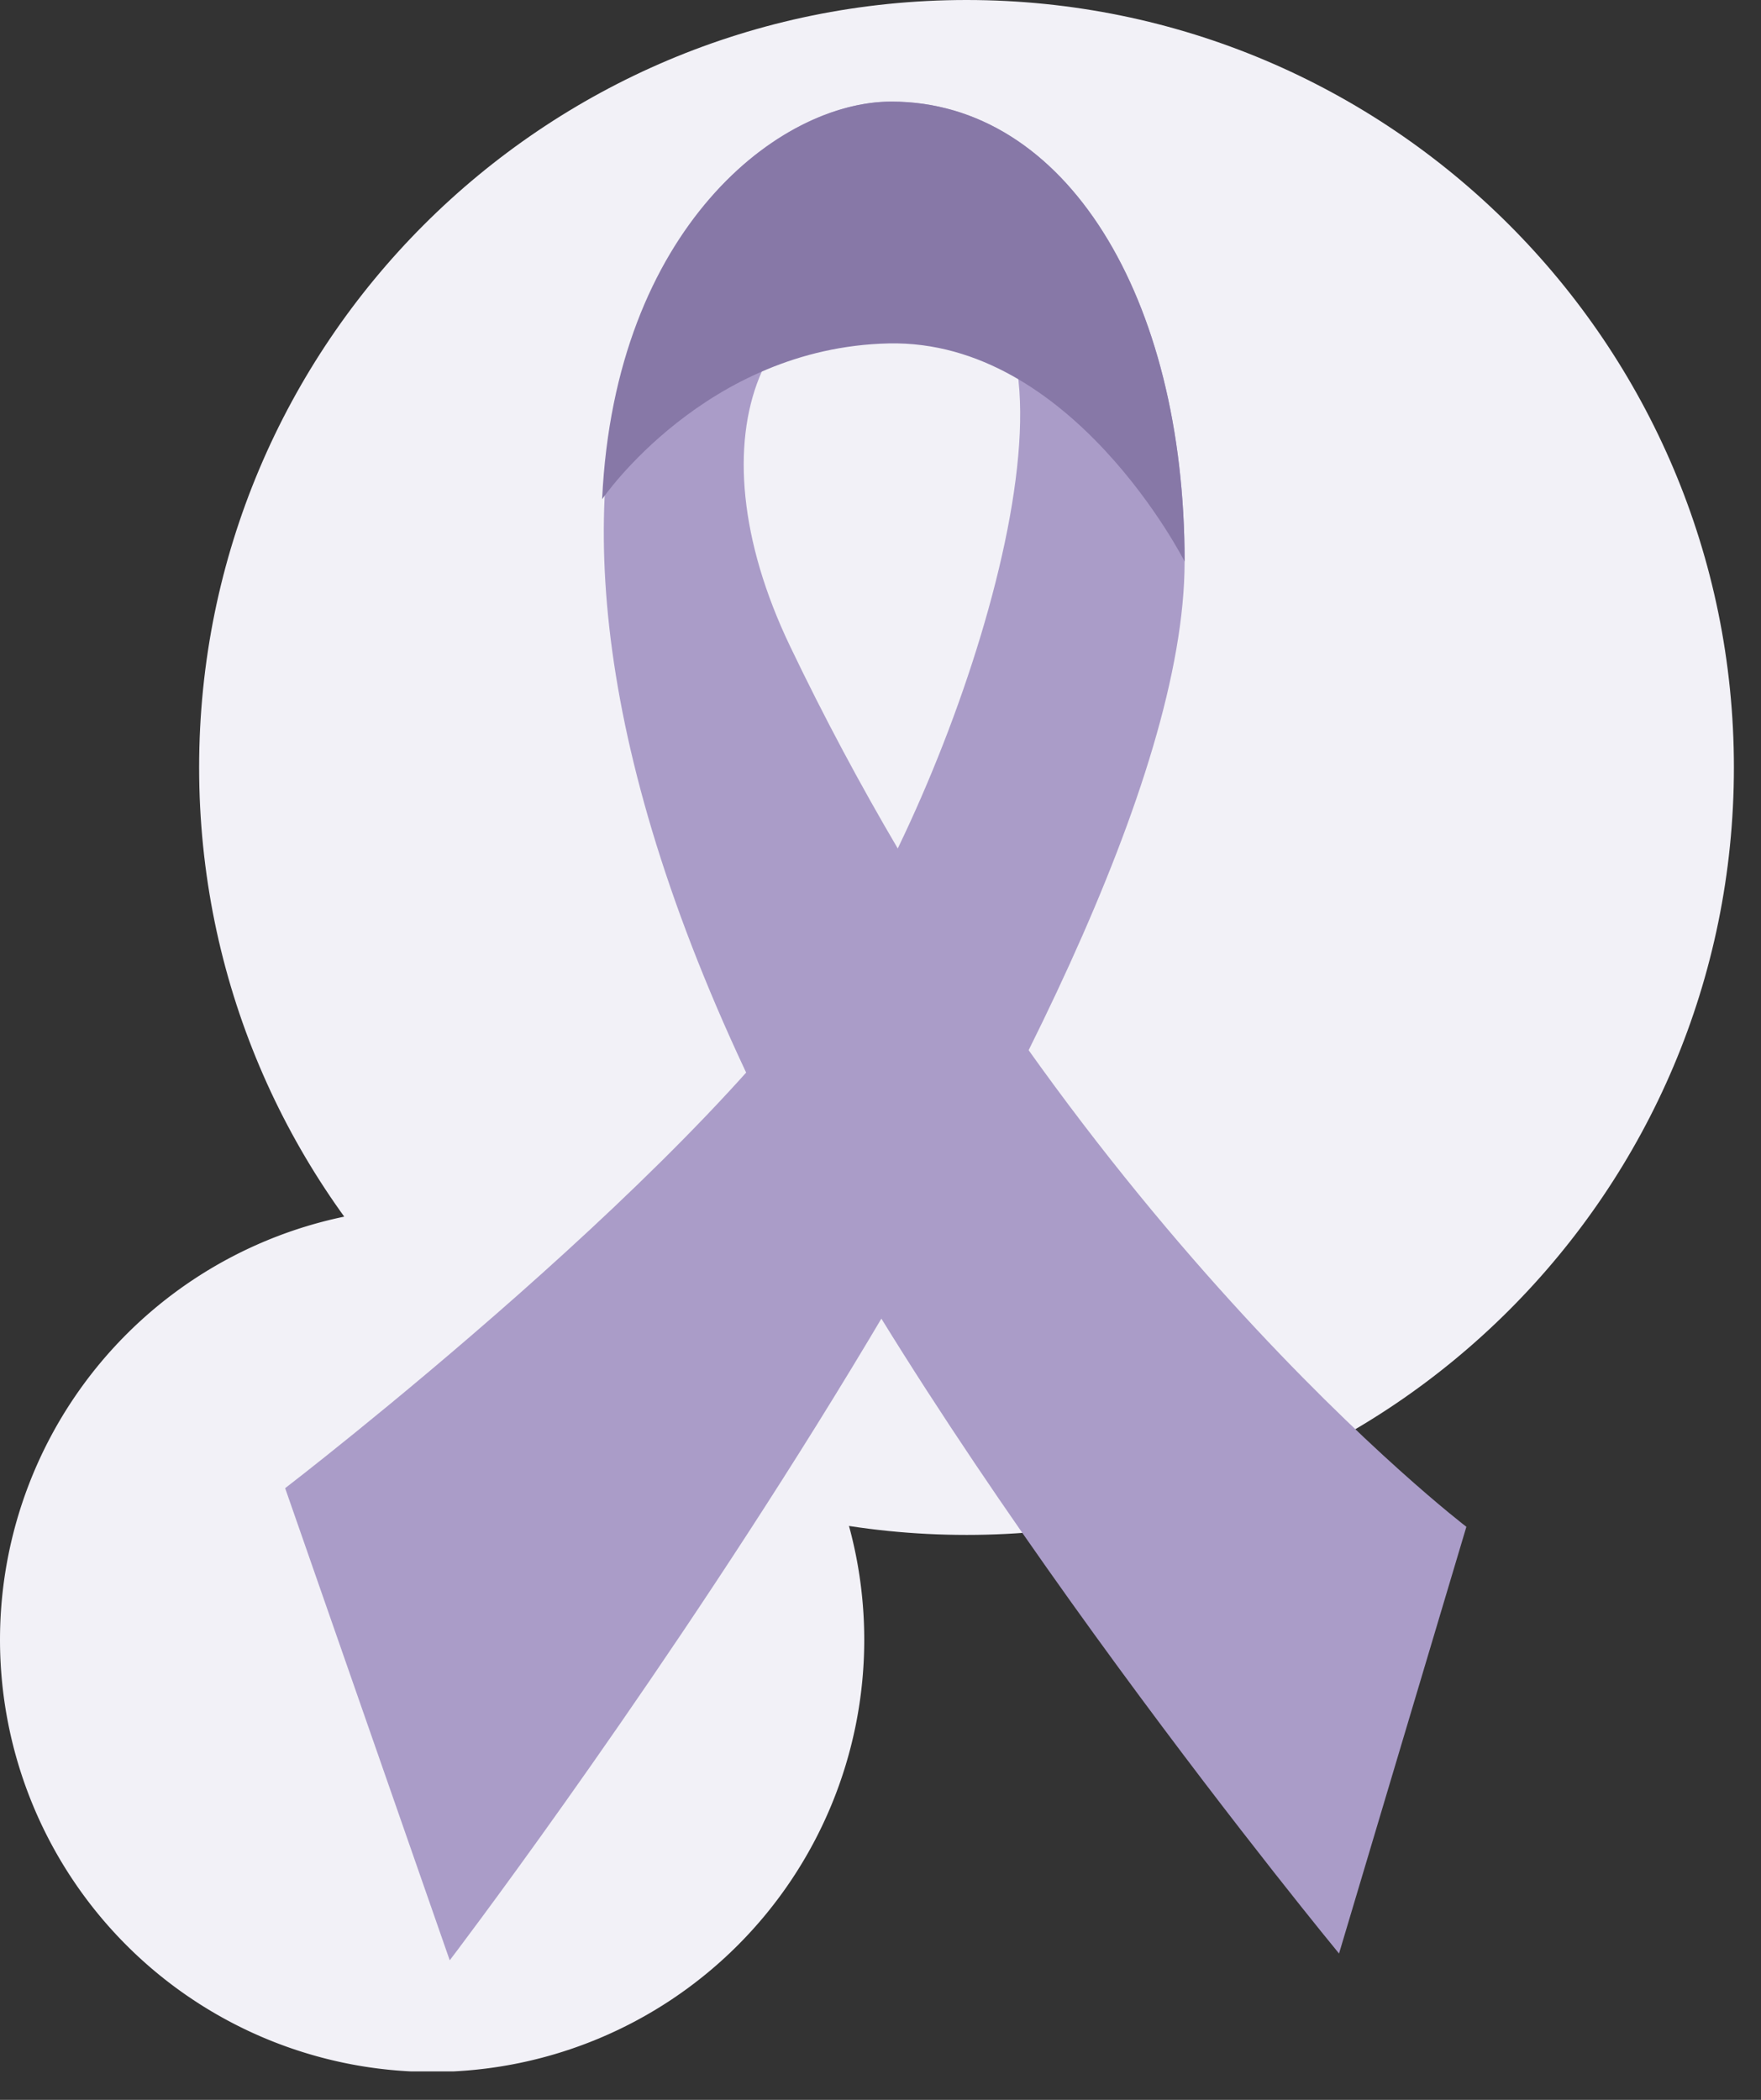
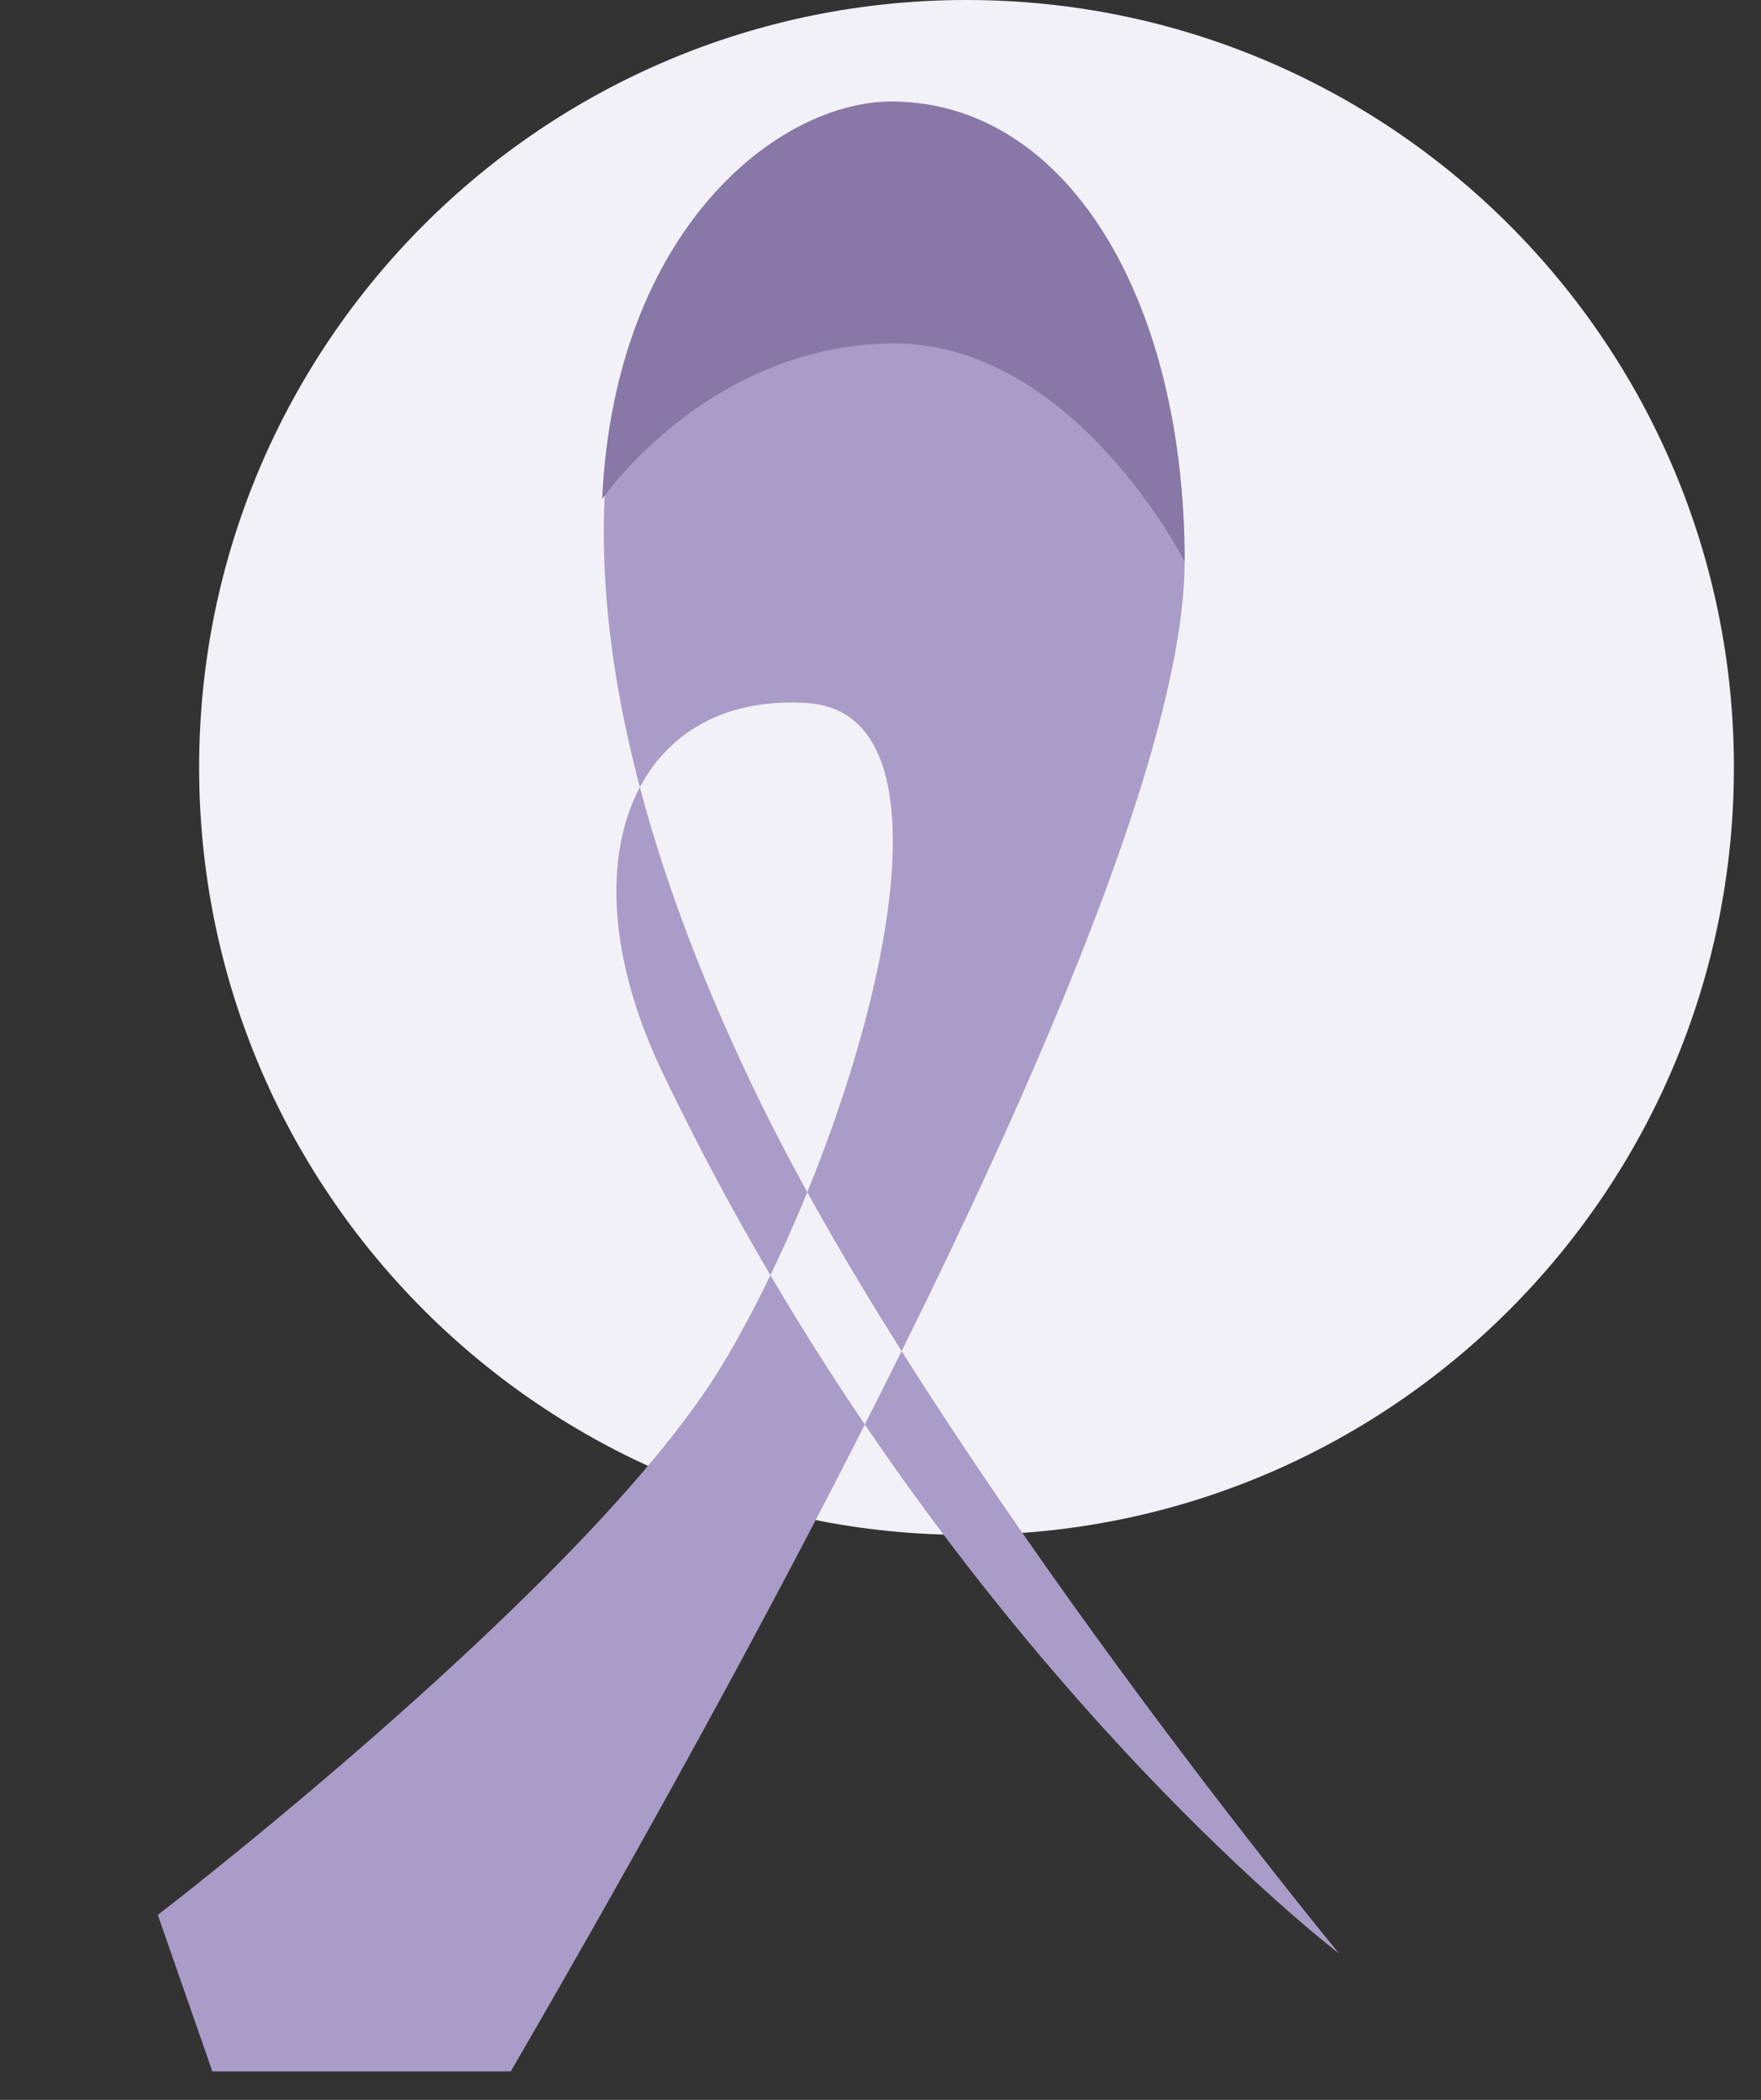
<svg xmlns="http://www.w3.org/2000/svg" width="26" height="31" fill="none">
  <rect width="100%" height="100%" fill="#333333" stroke="none" />
  <g clip-path="url(#clip0)">
    <path d="M14.27 22.66c6.257 0 11.33-5.073 11.33-11.33S20.526 0 14.27 0C8.012 0 2.94 5.073 2.94 11.33s5.072 11.33 11.33 11.33z" fill="#F2F1F7" />
-     <path d="M6.38 30.588a6.38 6.38 0 100-12.76 6.38 6.38 0 000 12.76z" fill="#F2F1F7" />
-     <path d="M19.77 28.84l1.88-6.3s-5.93-4.52-9.99-13.01c-1.49-3.12-.42-5.62 2.14-5.45 2.6.17.68 6.55-1.25 9.76-1.93 3.21-8.34 8.13-8.34 8.13l2.43 6.97S17.49 14.72 17.49 8.29c0-3.91-1.76-6.79-4.33-6.79-2.57 0-6.98 4.45-1.93 14.78 2.66 5.43 8.54 12.56 8.54 12.56z" fill="#AA9CC8" />
+     <path d="M19.77 28.84s-5.93-4.52-9.99-13.01c-1.49-3.12-.42-5.62 2.14-5.45 2.6.17.68 6.55-1.25 9.76-1.93 3.21-8.34 8.13-8.34 8.13l2.43 6.97S17.49 14.72 17.49 8.29c0-3.91-1.76-6.79-4.33-6.79-2.57 0-6.98 4.45-1.93 14.78 2.66 5.43 8.54 12.56 8.54 12.56z" fill="#AA9CC8" />
    <path d="M8.89 7.37c.19-4.02 2.63-5.87 4.27-5.87 2.57 0 4.33 2.88 4.33 6.79 0 0-1.66-3.28-4.37-3.22-2.7.06-4.23 2.3-4.23 2.3z" fill="#8778A7" />
  </g>
  <defs>
    <clipPath id="clip0">
      <path fill="#fff" d="M0 0h25.6v30.58H0z" />
    </clipPath>
  </defs>
</svg>